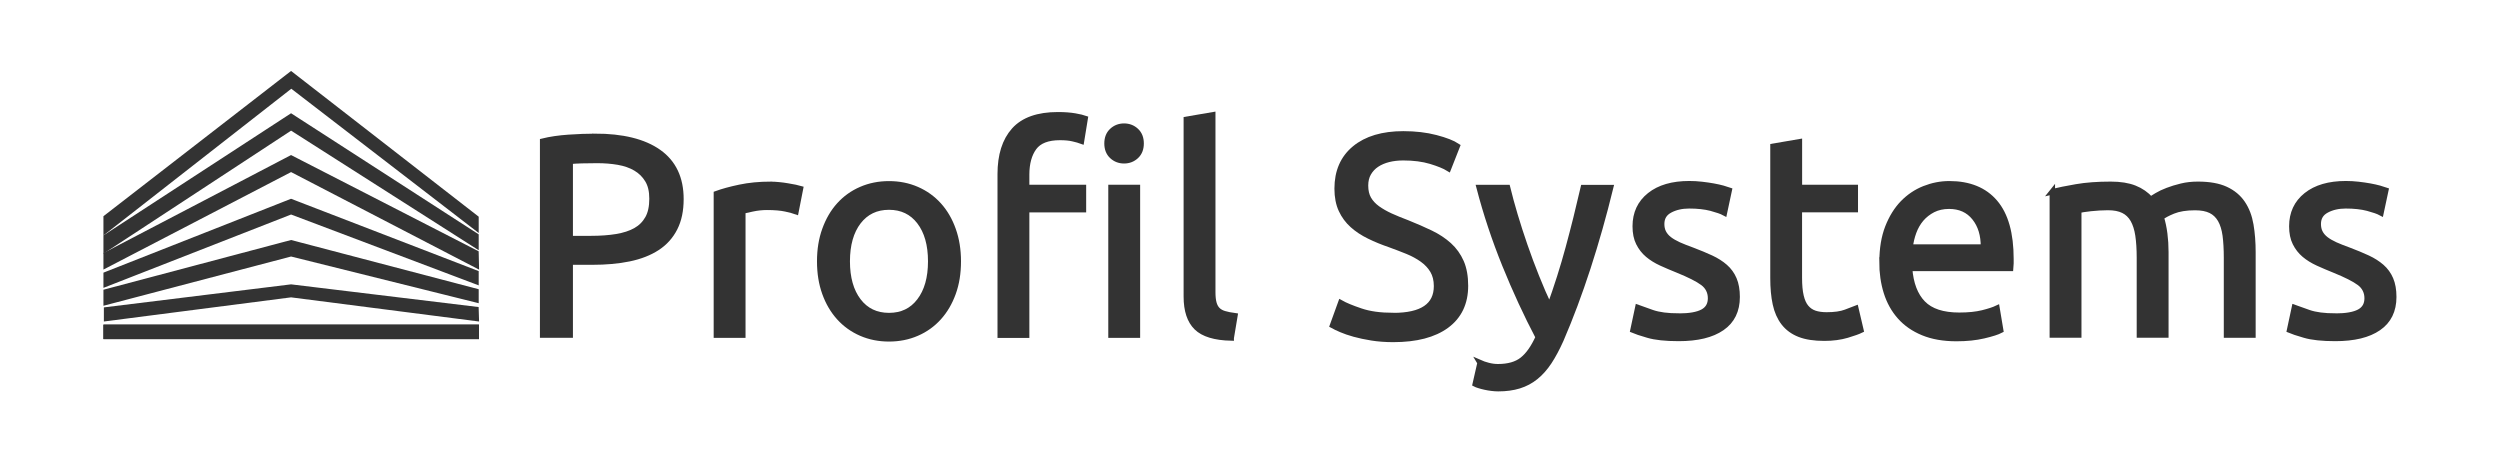
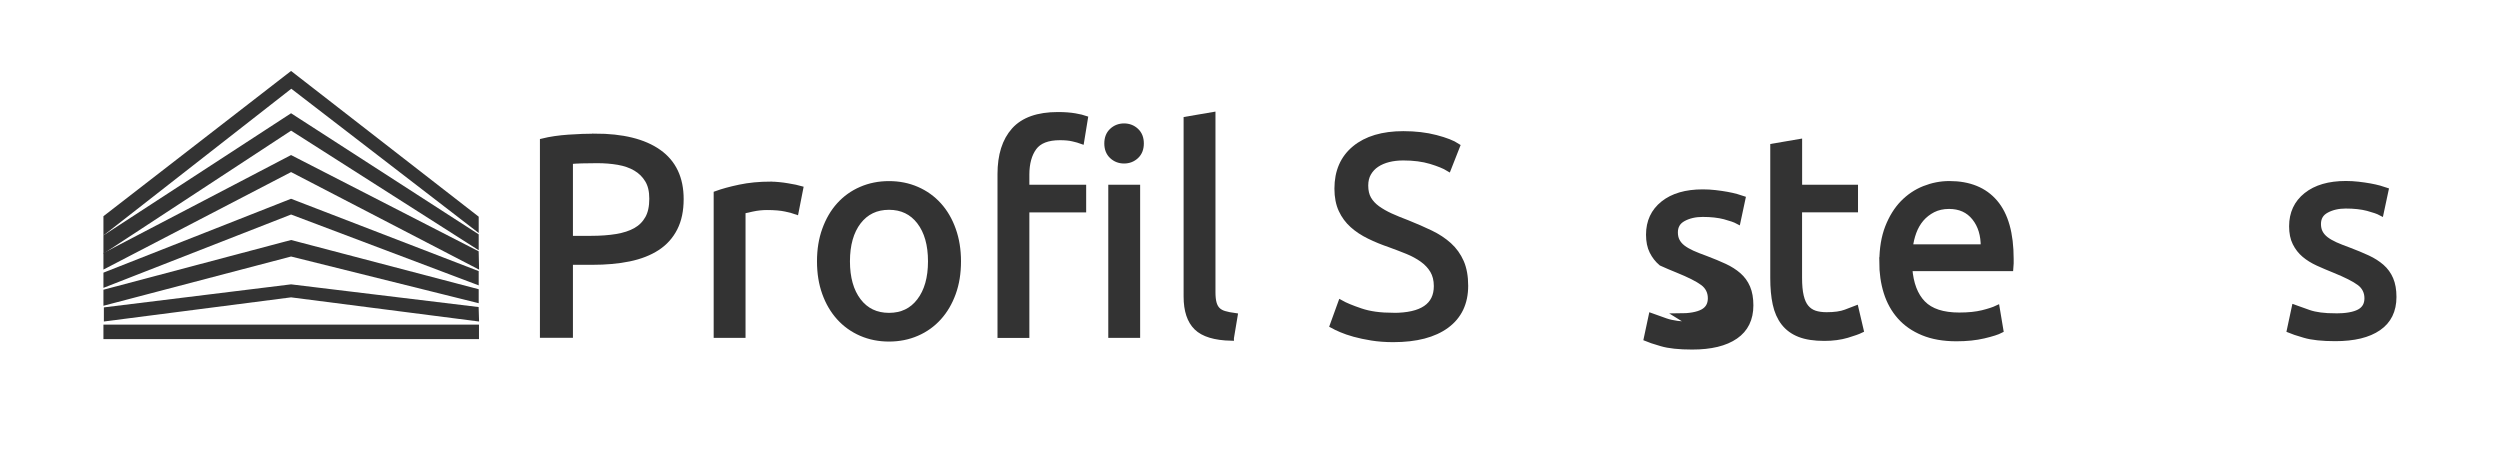
<svg xmlns="http://www.w3.org/2000/svg" id="_Слой_1" data-name="Слой 1" viewBox="0 0 459 85">
  <rect width="459" height="85" style="fill: none;" />
  <g>
    <g>
      <path d="M109.22,25.03c5.07,0,8.98,.96,11.71,2.89,2.73,1.93,4.09,4.81,4.09,8.63,0,2.09-.37,3.87-1.12,5.34-.75,1.48-1.82,2.68-3.23,3.6-1.41,.92-3.12,1.59-5.14,2.01-2.02,.42-4.29,.62-6.83,.62h-4.01v13.4h-5.06V25.92c1.42-.35,3.02-.58,4.77-.7,1.75-.12,3.36-.18,4.82-.18Zm.42,4.43c-2.16,0-3.81,.05-4.95,.16v14.18h3.81c1.74,0,3.3-.11,4.69-.34,1.39-.23,2.56-.61,3.52-1.15,.96-.54,1.69-1.28,2.22-2.22s.78-2.14,.78-3.6-.27-2.54-.81-3.44c-.54-.9-1.27-1.62-2.19-2.16-.92-.54-1.99-.91-3.21-1.12s-2.5-.31-3.86-.31Z" style="fill: #333; stroke: #333; stroke-miterlimit: 10;" />
      <path d="M141.56,33.85c.42,0,.89,.03,1.43,.08,.54,.05,1.07,.12,1.59,.21,.52,.09,1,.17,1.43,.26,.43,.09,.76,.17,.96,.23l-.83,4.22c-.38-.14-1.02-.3-1.9-.5-.89-.19-2.03-.29-3.42-.29-.9,0-1.8,.1-2.69,.29-.89,.19-1.47,.32-1.75,.39v22.79h-4.85v-25.97c1.15-.42,2.57-.81,4.28-1.17,1.7-.36,3.61-.55,5.74-.55Z" style="fill: #333; stroke: #333; stroke-miterlimit: 10;" />
      <path d="M175.94,47.98c0,2.16-.31,4.1-.94,5.84-.63,1.74-1.5,3.23-2.63,4.48-1.13,1.25-2.48,2.22-4.04,2.89-1.56,.68-3.27,1.02-5.11,1.02s-3.55-.34-5.11-1.02c-1.56-.68-2.91-1.64-4.04-2.89-1.13-1.25-2.01-2.75-2.63-4.48-.63-1.74-.94-3.68-.94-5.84s.31-4.06,.94-5.81c.63-1.75,1.5-3.26,2.63-4.51,1.13-1.25,2.48-2.22,4.04-2.89,1.56-.68,3.27-1.02,5.11-1.02s3.55,.34,5.11,1.02c1.56,.68,2.91,1.64,4.04,2.89,1.13,1.25,2.01,2.76,2.63,4.51,.63,1.76,.94,3.69,.94,5.81Zm-5.06,0c0-3.06-.69-5.48-2.06-7.27-1.37-1.79-3.24-2.69-5.6-2.69s-4.23,.9-5.61,2.69c-1.37,1.79-2.06,4.22-2.06,7.27s.69,5.48,2.06,7.27c1.37,1.79,3.24,2.69,5.61,2.69s4.23-.89,5.6-2.69c1.37-1.79,2.06-4.21,2.06-7.27Z" style="fill: #333; stroke: #333; stroke-miterlimit: 10;" />
      <path d="M194.23,21.07c1.22,0,2.26,.08,3.13,.23,.87,.16,1.49,.3,1.88,.44l-.68,4.17c-.38-.14-.9-.29-1.56-.44-.66-.16-1.46-.23-2.4-.23-2.26,0-3.84,.62-4.75,1.85-.9,1.23-1.36,2.89-1.36,4.98v2.35h10.43v4.07h-10.43v23.05h-4.85V31.97c0-3.48,.85-6.16,2.55-8.06,1.7-1.89,4.38-2.84,8.03-2.84Zm12.15,8.45c-.87,0-1.61-.29-2.22-.86-.61-.57-.91-1.35-.91-2.32s.3-1.75,.91-2.32c.61-.57,1.35-.86,2.22-.86s1.61,.29,2.22,.86c.61,.57,.91,1.35,.91,2.32s-.3,1.75-.91,2.32c-.61,.57-1.35,.86-2.22,.86Zm2.45,32.01h-4.85v-27.11h4.85v27.11Z" style="fill: #333; stroke: #333; stroke-miterlimit: 10;" />
      <path d="M226.05,62.06c-2.99-.07-5.11-.71-6.36-1.93-1.25-1.22-1.88-3.11-1.88-5.68V21.91l4.85-.83V53.66c0,.8,.07,1.46,.21,1.98,.14,.52,.37,.94,.68,1.25,.31,.31,.73,.55,1.25,.7s1.16,.29,1.93,.39l-.68,4.07Z" style="fill: #333; stroke: #333; stroke-miterlimit: 10;" />
      <path d="M255.82,57.94c5.28,0,7.93-1.81,7.93-5.42,0-1.11-.24-2.06-.7-2.84-.47-.78-1.1-1.46-1.9-2.03-.8-.57-1.71-1.07-2.74-1.49-1.03-.42-2.11-.83-3.26-1.25-1.32-.45-2.57-.96-3.75-1.54-1.18-.57-2.21-1.25-3.08-2.03-.87-.78-1.56-1.71-2.06-2.79-.5-1.08-.76-2.38-.76-3.91,0-3.16,1.08-5.63,3.23-7.4,2.15-1.77,5.13-2.66,8.92-2.66,2.19,0,4.18,.23,5.97,.7,1.79,.47,3.1,.98,3.94,1.54l-1.62,4.12c-.73-.45-1.82-.89-3.26-1.33-1.44-.43-3.12-.65-5.03-.65-.97,0-1.88,.1-2.71,.31-.83,.21-1.56,.52-2.19,.94s-1.12,.95-1.49,1.59c-.37,.64-.55,1.4-.55,2.27,0,.97,.19,1.79,.57,2.45,.38,.66,.92,1.24,1.62,1.75,.7,.5,1.5,.96,2.42,1.38,.92,.42,1.94,.83,3.05,1.25,1.56,.63,3,1.25,4.3,1.88,1.3,.63,2.43,1.37,3.39,2.24,.96,.87,1.69,1.9,2.22,3.1,.52,1.2,.78,2.65,.78,4.35,0,3.16-1.16,5.6-3.47,7.3-2.31,1.7-5.57,2.55-9.78,2.55-1.43,0-2.74-.1-3.94-.29-1.2-.19-2.27-.42-3.21-.68s-1.75-.54-2.42-.83c-.68-.29-1.21-.55-1.59-.76l1.51-4.17c.8,.45,2.02,.96,3.65,1.51,1.63,.56,3.63,.83,6,.83Z" style="fill: #333; stroke: #333; stroke-miterlimit: 10;" />
-       <path d="M271.73,66.59c.38,.17,.88,.34,1.49,.5s1.21,.24,1.8,.24c1.91,0,3.41-.43,4.48-1.28,1.08-.85,2.05-2.23,2.92-4.14-2.19-4.17-4.23-8.59-6.13-13.27-1.89-4.67-3.47-9.41-4.72-14.21h5.21c.38,1.56,.84,3.25,1.38,5.06,.54,1.81,1.14,3.67,1.8,5.58,.66,1.91,1.37,3.82,2.14,5.74,.76,1.91,1.56,3.75,2.4,5.53,1.32-3.65,2.47-7.26,3.44-10.85,.97-3.58,1.89-7.26,2.76-11.05h5.01c-1.25,5.11-2.64,10.02-4.17,14.73-1.53,4.71-3.18,9.12-4.95,13.22-.7,1.56-1.42,2.91-2.16,4.04-.75,1.13-1.57,2.06-2.48,2.79-.9,.73-1.92,1.27-3.05,1.62-1.13,.35-2.41,.52-3.83,.52-.38,0-.78-.03-1.2-.08-.42-.05-.83-.12-1.23-.21-.4-.09-.77-.18-1.09-.29-.33-.1-.57-.19-.7-.26l.89-3.91Z" style="fill: #333; stroke: #333; stroke-miterlimit: 10;" />
-       <path d="M308.22,58.04c1.98,0,3.45-.26,4.41-.78,.96-.52,1.43-1.36,1.43-2.5s-.47-2.12-1.41-2.82-2.49-1.48-4.64-2.35c-1.04-.42-2.04-.84-3-1.28s-1.78-.95-2.48-1.54c-.7-.59-1.25-1.3-1.67-2.14-.42-.83-.63-1.86-.63-3.08,0-2.4,.89-4.3,2.66-5.71s4.19-2.11,7.25-2.11c.76,0,1.53,.04,2.29,.13,.76,.09,1.48,.19,2.14,.31,.66,.12,1.24,.25,1.75,.39,.5,.14,.89,.26,1.17,.36l-.89,4.17c-.52-.28-1.34-.56-2.45-.86-1.11-.29-2.45-.44-4.02-.44-1.36,0-2.54,.27-3.54,.81-1.01,.54-1.51,1.38-1.51,2.53,0,.59,.11,1.11,.34,1.56,.23,.45,.57,.86,1.04,1.23,.47,.36,1.05,.7,1.75,1.02,.7,.31,1.53,.64,2.5,.99,1.29,.49,2.43,.96,3.44,1.43,1.01,.47,1.87,1.02,2.58,1.64,.71,.62,1.26,1.38,1.64,2.27,.38,.89,.57,1.97,.57,3.26,0,2.5-.93,4.4-2.79,5.68-1.86,1.29-4.51,1.93-7.95,1.93-2.4,0-4.28-.2-5.63-.6-1.36-.4-2.28-.7-2.76-.91l.89-4.17c.56,.21,1.44,.52,2.66,.94s2.83,.63,4.85,.63Z" style="fill: #333; stroke: #333; stroke-miterlimit: 10;" />
+       <path d="M308.22,58.04c1.98,0,3.45-.26,4.41-.78,.96-.52,1.43-1.36,1.43-2.5s-.47-2.12-1.41-2.82-2.49-1.48-4.64-2.35c-1.04-.42-2.04-.84-3-1.28c-.7-.59-1.25-1.3-1.67-2.14-.42-.83-.63-1.86-.63-3.08,0-2.4,.89-4.3,2.66-5.71s4.19-2.11,7.25-2.11c.76,0,1.53,.04,2.29,.13,.76,.09,1.48,.19,2.14,.31,.66,.12,1.24,.25,1.75,.39,.5,.14,.89,.26,1.17,.36l-.89,4.17c-.52-.28-1.34-.56-2.45-.86-1.11-.29-2.45-.44-4.02-.44-1.36,0-2.54,.27-3.54,.81-1.01,.54-1.51,1.38-1.51,2.53,0,.59,.11,1.11,.34,1.56,.23,.45,.57,.86,1.04,1.23,.47,.36,1.05,.7,1.75,1.02,.7,.31,1.53,.64,2.5,.99,1.29,.49,2.43,.96,3.44,1.43,1.01,.47,1.87,1.02,2.58,1.64,.71,.62,1.26,1.38,1.64,2.27,.38,.89,.57,1.97,.57,3.26,0,2.5-.93,4.4-2.79,5.68-1.86,1.29-4.51,1.93-7.95,1.93-2.4,0-4.28-.2-5.63-.6-1.36-.4-2.28-.7-2.76-.91l.89-4.17c.56,.21,1.44,.52,2.66,.94s2.83,.63,4.85,.63Z" style="fill: #333; stroke: #333; stroke-miterlimit: 10;" />
      <path d="M330.36,34.42h10.27v4.07h-10.27v12.51c0,1.36,.1,2.48,.31,3.36,.21,.89,.52,1.58,.94,2.08,.42,.5,.94,.86,1.56,1.07,.62,.21,1.36,.31,2.19,.31,1.46,0,2.63-.16,3.52-.5,.89-.33,1.5-.56,1.85-.7l.94,4.01c-.49,.24-1.34,.55-2.55,.91-1.22,.36-2.61,.55-4.17,.55-1.84,0-3.36-.23-4.56-.7-1.2-.47-2.16-1.17-2.89-2.11-.73-.94-1.24-2.09-1.54-3.47-.3-1.37-.44-2.96-.44-4.77V26.86l4.85-.83v8.4Z" style="fill: #333; stroke: #333; stroke-miterlimit: 10;" />
      <path d="M345.55,48.03c0-2.4,.35-4.49,1.04-6.28,.7-1.79,1.62-3.28,2.76-4.46,1.15-1.18,2.47-2.07,3.96-2.66,1.49-.59,3.02-.89,4.59-.89,3.65,0,6.45,1.14,8.39,3.42,1.95,2.28,2.92,5.74,2.92,10.4v.81c0,.33-.02,.63-.05,.91h-18.56c.21,2.82,1.03,4.95,2.45,6.41,1.42,1.46,3.65,2.19,6.67,2.19,1.7,0,3.14-.15,4.3-.44,1.16-.29,2.04-.58,2.63-.86l.68,4.07c-.59,.31-1.62,.64-3.1,.99-1.48,.35-3.15,.52-5.03,.52-2.36,0-4.41-.36-6.13-1.07s-3.14-1.69-4.25-2.95c-1.11-1.25-1.94-2.74-2.48-4.46-.54-1.72-.81-3.61-.81-5.66Zm18.61-2.66c.03-2.19-.51-3.99-1.64-5.4s-2.68-2.11-4.67-2.11c-1.11,0-2.09,.22-2.95,.65-.85,.44-1.57,1-2.16,1.69-.59,.7-1.05,1.5-1.38,2.4-.33,.9-.55,1.82-.65,2.76h13.45Z" style="fill: #333; stroke: #333; stroke-miterlimit: 10;" />
-       <path d="M376.79,35.2c1.11-.28,2.58-.57,4.41-.89s3.94-.47,6.33-.47c1.74,0,3.2,.23,4.38,.7s2.17,1.16,2.97,2.06c.24-.17,.62-.42,1.15-.73,.52-.31,1.16-.62,1.93-.91,.76-.29,1.62-.56,2.55-.78,.94-.23,1.95-.34,3.02-.34,2.09,0,3.79,.3,5.11,.91,1.32,.61,2.35,1.47,3.1,2.58,.75,1.11,1.25,2.43,1.51,3.96,.26,1.53,.39,3.2,.39,5.01v15.22h-4.85v-14.18c0-1.6-.08-2.97-.23-4.12-.16-1.15-.45-2.1-.89-2.87-.44-.76-1.03-1.33-1.77-1.69-.75-.37-1.71-.55-2.89-.55-1.63,0-2.98,.22-4.04,.65-1.06,.44-1.78,.83-2.16,1.17,.28,.9,.49,1.9,.63,2.97,.14,1.08,.21,2.21,.21,3.39v15.22h-4.85v-14.18c0-1.6-.09-2.97-.26-4.12-.17-1.15-.48-2.1-.91-2.87-.44-.76-1.03-1.33-1.77-1.69-.75-.37-1.69-.55-2.84-.55-.49,0-1.01,.02-1.56,.05-.56,.04-1.09,.08-1.59,.13s-.96,.11-1.38,.18c-.42,.07-.7,.12-.83,.16v22.89h-4.85v-26.33Z" style="fill: #333; stroke: #333; stroke-miterlimit: 10;" />
      <path d="M428.77,58.04c1.98,0,3.45-.26,4.41-.78,.96-.52,1.43-1.36,1.43-2.5s-.47-2.12-1.41-2.82-2.49-1.48-4.64-2.35c-1.04-.42-2.04-.84-3-1.28s-1.78-.95-2.48-1.54c-.7-.59-1.25-1.3-1.67-2.14-.42-.83-.63-1.86-.63-3.08,0-2.4,.89-4.3,2.66-5.71s4.19-2.11,7.25-2.11c.76,0,1.53,.04,2.29,.13,.76,.09,1.48,.19,2.14,.31,.66,.12,1.24,.25,1.75,.39,.5,.14,.89,.26,1.17,.36l-.89,4.17c-.52-.28-1.34-.56-2.45-.86-1.11-.29-2.45-.44-4.02-.44-1.36,0-2.54,.27-3.54,.81-1.01,.54-1.51,1.38-1.51,2.53,0,.59,.11,1.11,.34,1.56,.23,.45,.57,.86,1.04,1.23,.47,.36,1.05,.7,1.75,1.02,.7,.31,1.53,.64,2.5,.99,1.29,.49,2.43,.96,3.44,1.43,1.01,.47,1.87,1.02,2.58,1.64,.71,.62,1.26,1.38,1.64,2.27,.38,.89,.57,1.97,.57,3.26,0,2.5-.93,4.4-2.79,5.68-1.86,1.29-4.51,1.93-7.95,1.93-2.4,0-4.28-.2-5.63-.6-1.36-.4-2.28-.7-2.76-.91l.89-4.17c.56,.21,1.44,.52,2.66,.94s2.83,.63,4.85,.63Z" style="fill: #333; stroke: #333; stroke-miterlimit: 10;" />
    </g>
    <g>
      <rect x="19.49" y="60.1" width="67.95" height="1.66" style="fill: #333; stroke: #333; stroke-miterlimit: 10;" />
      <polygon points="19.49 39.94 19.49 42.21 53.48 15.66 87.39 41.76 87.39 40.03 53.44 13.66 19.49 39.94" style="fill: #333; stroke: #333; stroke-miterlimit: 10;" />
      <polygon points="19.49 43.49 19.49 45.65 53.44 23.39 87.39 45.03 87.39 43.3 53.44 21.39 19.49 43.49" style="fill: #333; stroke: #333; stroke-miterlimit: 10;" />
      <polygon points="19.49 46.76 19.49 48.67 53.44 31.03 87.44 48.67 87.39 46.45 53.44 29.03 19.49 46.76" style="fill: #333; stroke: #333; stroke-miterlimit: 10;" />
      <polygon points="19.49 50.4 19.49 52.12 53.44 38.85 87.39 51.67 87.39 50.12 53.44 37.03 19.49 50.4" style="fill: #333; stroke: #333; stroke-miterlimit: 10;" />
      <polygon points="19.49 53.58 19.49 55.49 53.44 46.58 87.39 55.03 87.39 53.49 53.44 44.58 19.49 53.58" style="fill: #333; stroke: #333; stroke-miterlimit: 10;" />
      <polygon points="19.57 56.88 19.57 58.46 53.44 54.09 87.44 58.46 87.39 56.82 53.44 52.71 19.57 56.88" style="fill: #333; stroke: #333; stroke-miterlimit: 10;" />
-       <rect x="19.49" y="60.1" width="67.95" height="1.66" style="fill: #333; stroke: #333; stroke-miterlimit: 10;" />
    </g>
  </g>
</svg>